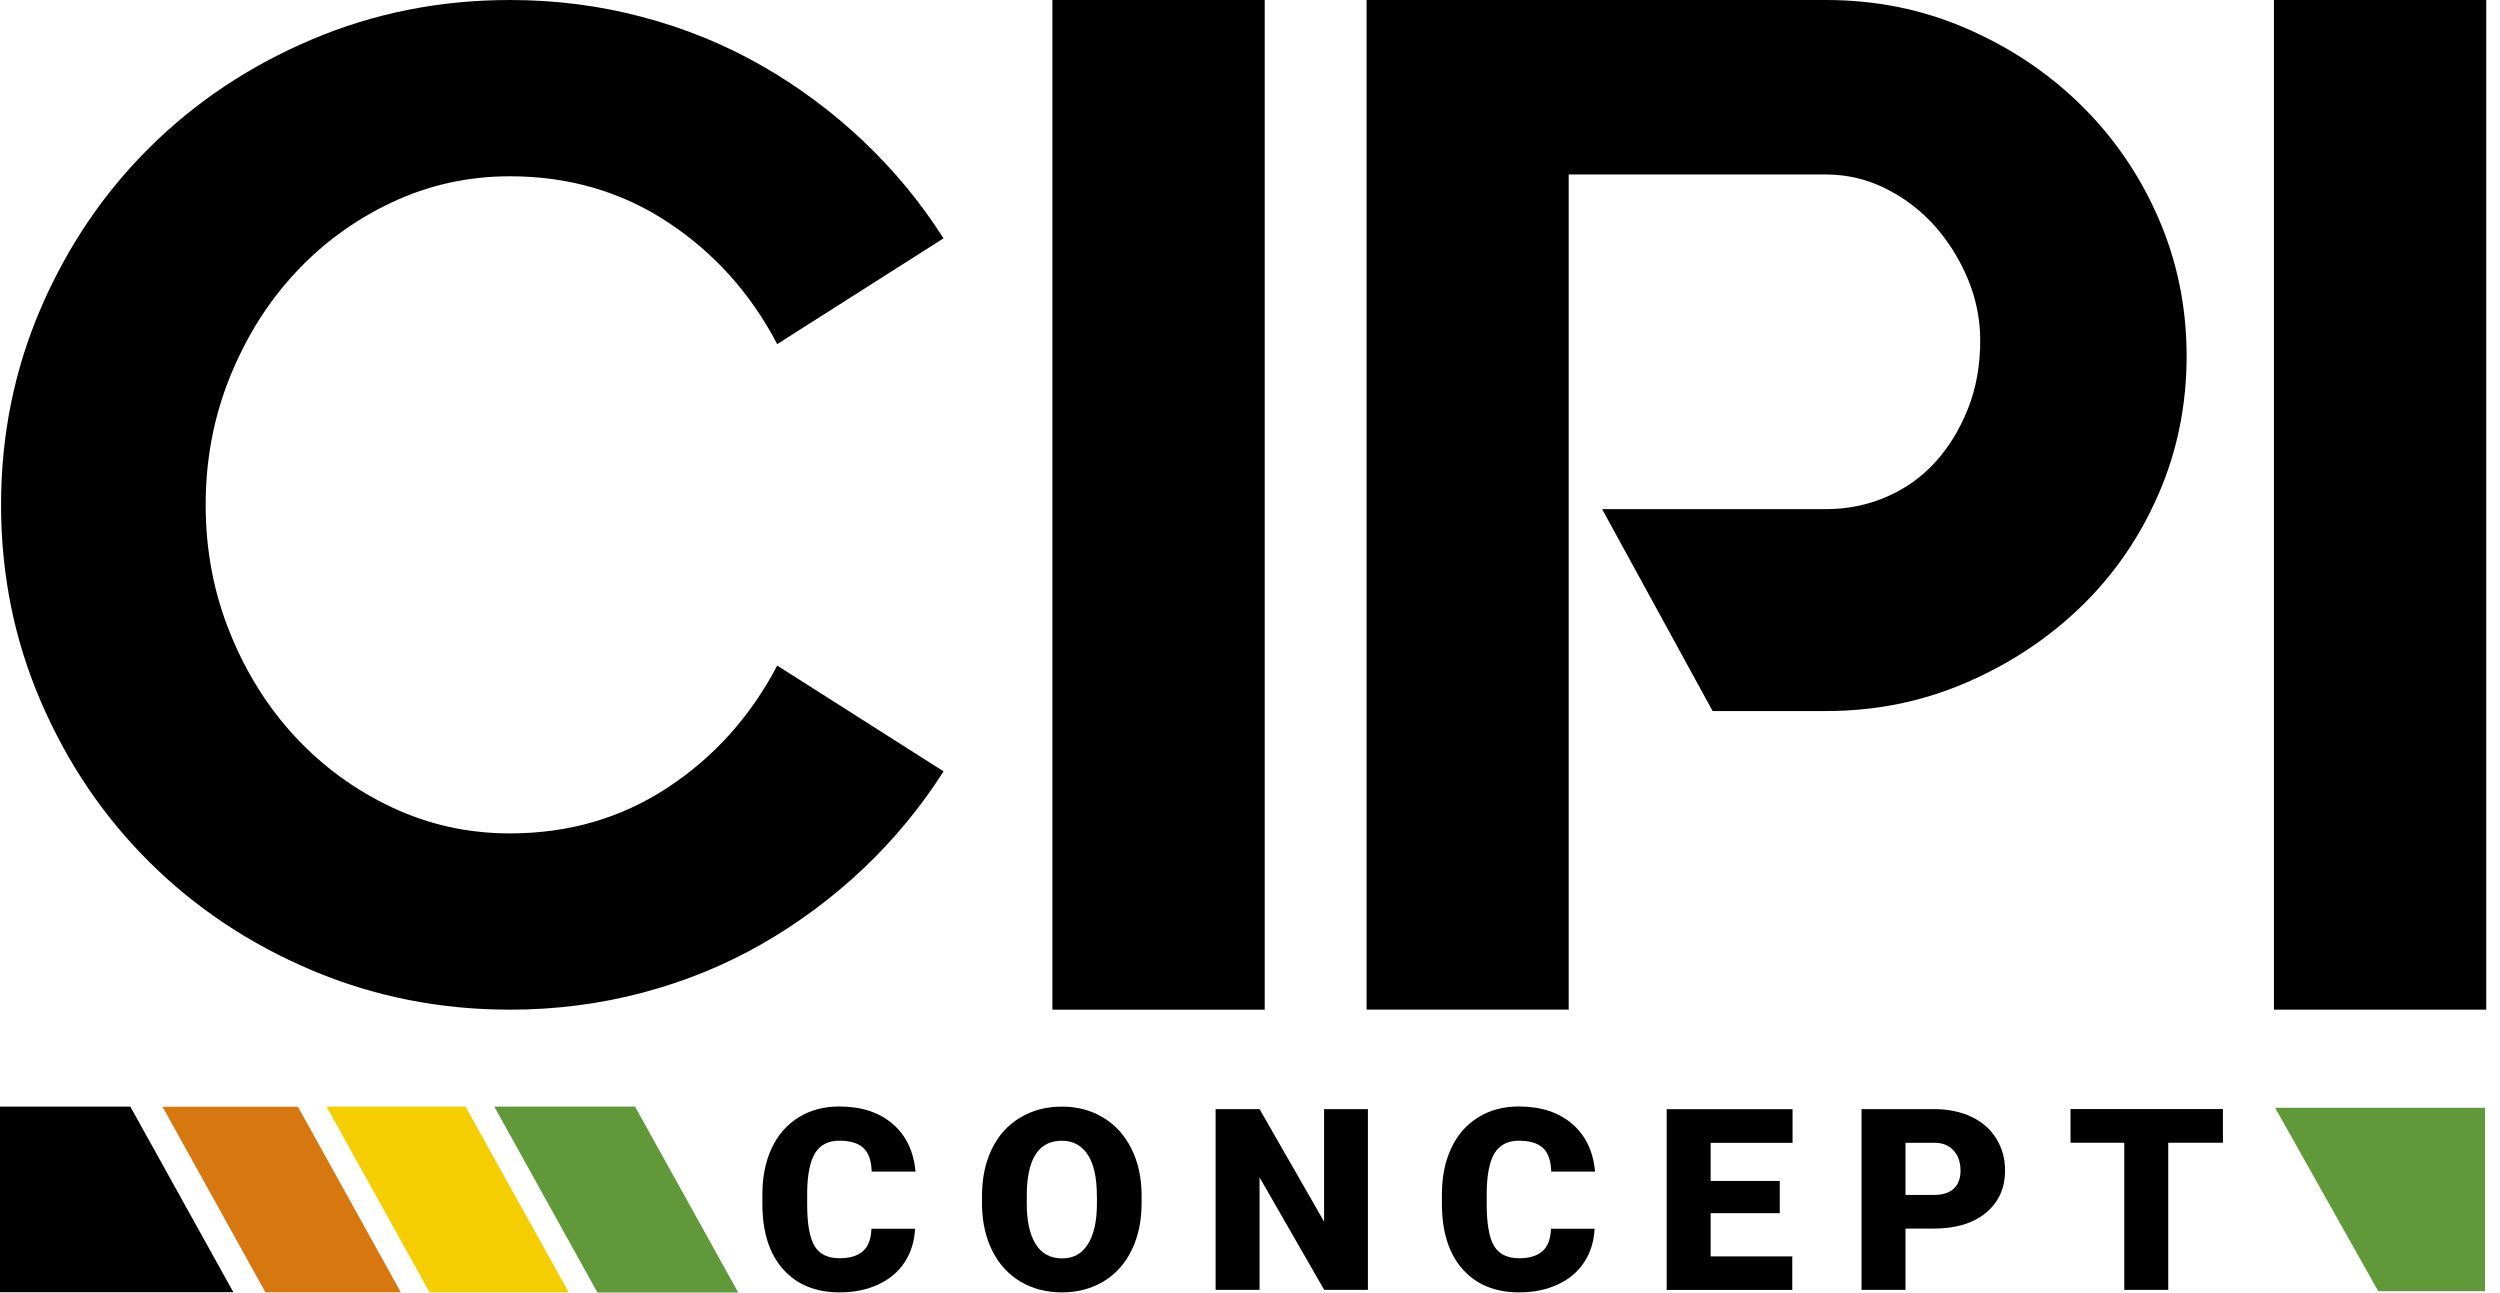
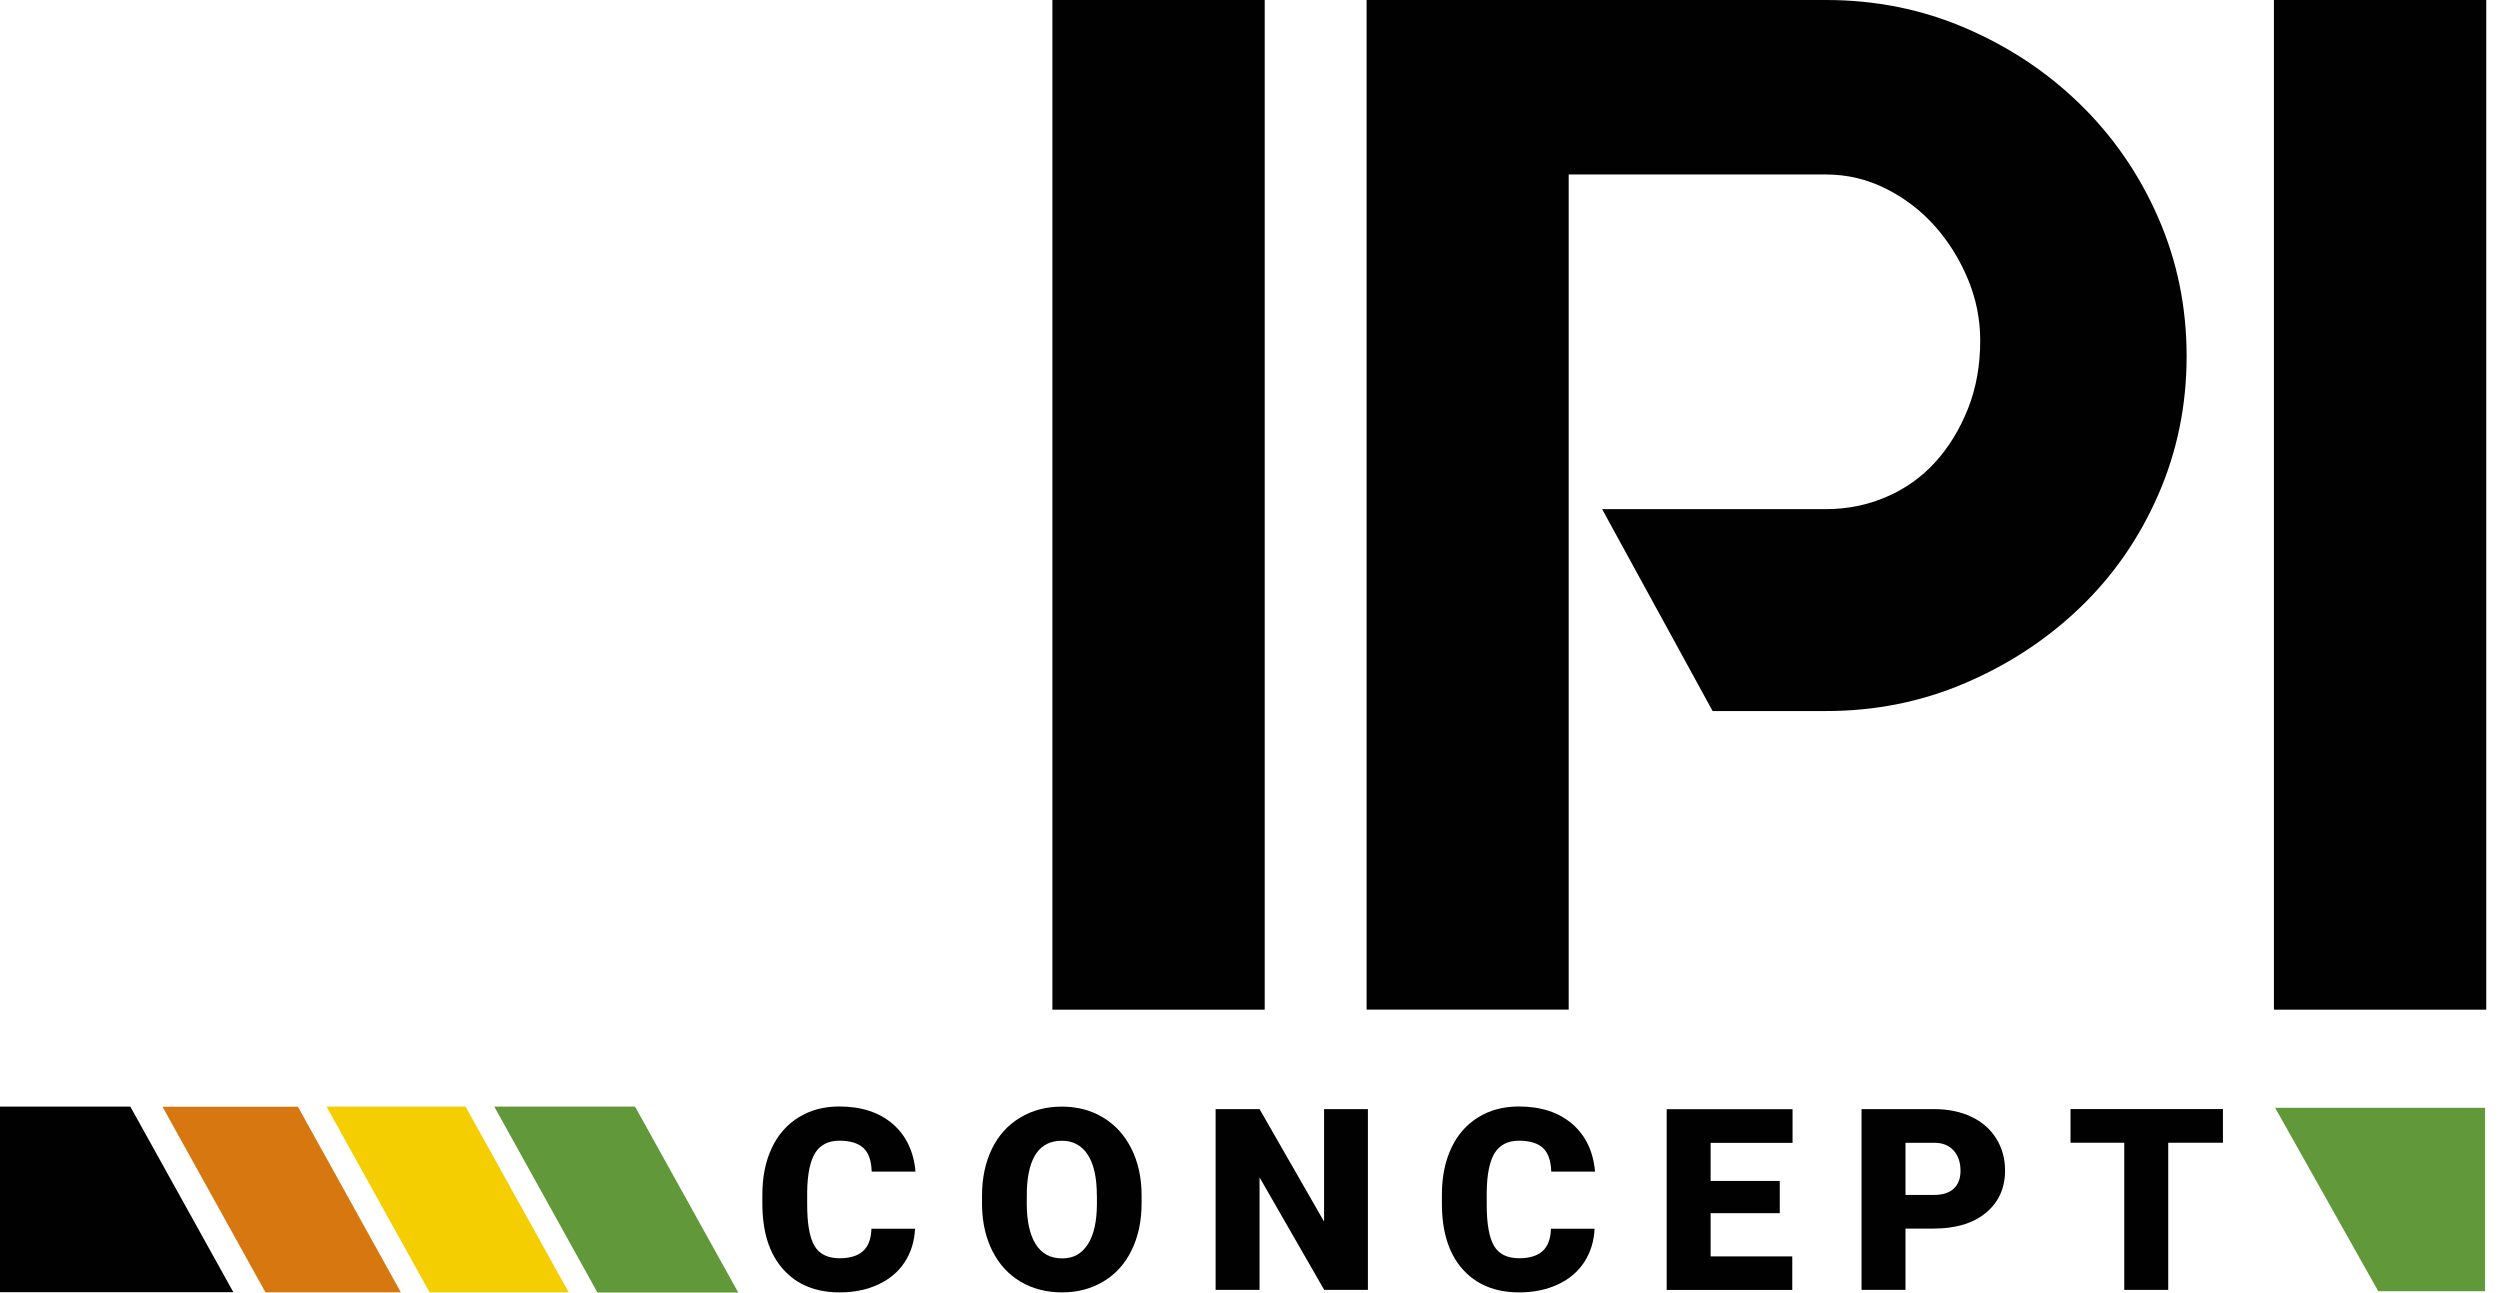
<svg xmlns="http://www.w3.org/2000/svg" width="147" height="76" viewBox="0 0 147 76" fill="none">
  <g clip-path="url(#clip0_561_1107)">
    <path d="M19.199 65.069L25.259 75.988H33.439L27.375 65.069H19.199Z" fill="#F4CE00" />
    <path d="M37.341 65.069H29.064L35.129 76H43.409L37.341 65.069Z" fill="#60983A" />
    <path d="M23.57 75.988H15.608L9.555 65.077H17.518L23.57 75.988Z" fill="#D67710" />
    <path d="M0 65.069H7.664L13.721 75.981H0" fill="#010101" />
    <path d="M53.805 72.245C53.77 72.986 53.569 73.64 53.201 74.206C52.833 74.772 52.317 75.213 51.651 75.523C50.984 75.837 50.225 75.992 49.372 75.992C47.962 75.992 46.854 75.539 46.044 74.628C45.234 73.718 44.827 72.435 44.827 70.773V70.246C44.827 69.204 45.009 68.293 45.377 67.51C45.742 66.728 46.269 66.127 46.958 65.701C47.644 65.275 48.442 65.061 49.345 65.061C50.647 65.061 51.693 65.403 52.484 66.081C53.274 66.759 53.724 67.696 53.832 68.89H51.255C51.236 68.243 51.073 67.778 50.763 67.495C50.453 67.212 49.981 67.073 49.349 67.073C48.717 67.073 48.233 67.313 47.935 67.789C47.636 68.266 47.477 69.029 47.462 70.076V70.827C47.462 71.963 47.605 72.772 47.892 73.257C48.179 73.745 48.675 73.985 49.376 73.985C49.969 73.985 50.426 73.846 50.74 73.57C51.054 73.295 51.221 72.854 51.24 72.249H53.809L53.805 72.245Z" fill="#010101" />
    <path d="M67.126 70.749C67.126 71.788 66.933 72.702 66.545 73.501C66.158 74.299 65.608 74.915 64.891 75.345C64.178 75.775 63.364 75.992 62.45 75.992C61.535 75.992 60.725 75.783 60.02 75.368C59.315 74.954 58.761 74.357 58.365 73.582C57.97 72.807 57.765 71.92 57.742 70.916V70.319C57.742 69.277 57.935 68.359 58.319 67.564C58.703 66.77 59.257 66.154 59.977 65.72C60.698 65.286 61.516 65.069 62.434 65.069C63.352 65.069 64.154 65.282 64.864 65.712C65.576 66.138 66.131 66.751 66.526 67.541C66.921 68.332 67.123 69.238 67.126 70.261V70.749ZM64.495 70.304C64.495 69.25 64.317 68.448 63.961 67.898C63.604 67.351 63.097 67.076 62.434 67.076C61.136 67.076 60.454 68.041 60.38 69.967L60.373 70.749C60.373 71.792 60.547 72.59 60.896 73.152C61.245 73.714 61.764 73.993 62.45 73.993C63.135 73.993 63.604 73.718 63.961 73.167C64.317 72.617 64.495 71.827 64.499 70.796V70.308L64.495 70.304Z" fill="#010101" />
    <path d="M80.433 75.845H77.864L74.062 69.231V75.845H71.478V65.216H74.062L77.856 71.831V65.216H80.433V75.845Z" fill="#010101" />
    <path d="M93.762 72.245C93.727 72.986 93.526 73.64 93.158 74.206C92.79 74.772 92.274 75.213 91.608 75.523C90.941 75.837 90.182 75.992 89.329 75.992C87.919 75.992 86.811 75.539 86.001 74.628C85.191 73.718 84.784 72.435 84.784 70.773V70.246C84.784 69.204 84.966 68.293 85.334 67.51C85.699 66.728 86.226 66.127 86.915 65.701C87.601 65.275 88.399 65.061 89.302 65.061C90.604 65.061 91.65 65.403 92.441 66.081C93.231 66.759 93.681 67.696 93.789 68.89H91.212C91.193 68.243 91.03 67.778 90.72 67.495C90.41 67.212 89.938 67.073 89.306 67.073C88.674 67.073 88.19 67.313 87.892 67.789C87.593 68.266 87.434 69.029 87.419 70.076V70.827C87.419 71.963 87.562 72.772 87.849 73.257C88.136 73.745 88.632 73.985 89.333 73.985C89.926 73.985 90.383 73.846 90.697 73.57C91.011 73.292 91.178 72.854 91.197 72.249H93.766L93.762 72.245Z" fill="#010101" />
    <path d="M104.65 71.335H100.585V73.876H105.386V75.849H98.001V65.22H105.402V67.2H100.585V69.44H104.65V71.338V71.335Z" fill="#010101" />
    <path d="M112.043 72.237V75.845H109.458V65.216H113.736C114.558 65.216 115.282 65.367 115.914 65.666C116.545 65.964 117.034 66.39 117.379 66.945C117.723 67.499 117.898 68.122 117.898 68.824C117.898 69.862 117.522 70.688 116.774 71.311C116.026 71.931 114.999 72.241 113.69 72.241H112.039L112.043 72.237ZM112.043 70.261H113.736C114.236 70.261 114.62 70.137 114.883 69.889C115.147 69.641 115.278 69.293 115.278 68.839C115.278 68.343 115.143 67.948 114.872 67.65C114.6 67.351 114.232 67.2 113.767 67.196H112.043V70.261Z" fill="#010101" />
    <path d="M130.712 67.193H127.492V75.845H124.907V67.193H121.746V65.213H130.708V67.193H130.712Z" fill="#010101" />
-     <path d="M55.483 45.354C54.146 47.455 52.569 49.361 50.76 51.077C48.946 52.79 46.955 54.27 44.785 55.514C42.611 56.758 40.271 57.711 37.764 58.374C35.257 59.036 32.664 59.369 29.991 59.369C25.864 59.369 21.978 58.594 18.328 57.048C14.678 55.502 11.5 53.387 8.8 50.705C6.095 48.024 3.964 44.874 2.402 41.251C0.841 37.632 0.062 33.776 0.062 29.685C0.062 25.593 0.841 21.738 2.402 18.119C3.964 14.499 6.095 11.349 8.8 8.668C11.504 5.987 14.678 3.871 18.328 2.325C21.974 0.775 25.864 0 29.987 0C32.661 0 35.253 0.329 37.76 0.996C40.267 1.658 42.607 2.612 44.781 3.855C46.955 5.099 48.946 6.579 50.756 8.292C52.565 10.005 54.142 11.911 55.479 14.015L45.699 20.234C44.138 17.25 41.991 14.86 39.263 13.062C36.532 11.264 33.439 10.365 29.983 10.365C27.53 10.365 25.217 10.877 23.043 11.899C20.87 12.922 18.975 14.302 17.359 16.046C15.743 17.785 14.461 19.831 13.515 22.179C12.566 24.531 12.093 27.03 12.093 29.685C12.093 32.339 12.566 34.842 13.515 37.19C14.461 39.542 15.743 41.584 17.359 43.324C18.975 45.064 20.87 46.447 23.043 47.47C25.217 48.493 27.526 49.004 29.983 49.004C33.439 49.004 36.532 48.105 39.263 46.307C41.991 44.51 44.138 42.119 45.699 39.135L55.479 45.354H55.483Z" fill="#010101" />
    <path d="M74.365 0V59.369H61.88V0H74.365Z" fill="#010101" />
    <path d="M115.577 1.655C118.142 2.755 120.394 4.255 122.331 6.149C124.268 8.044 125.795 10.26 126.907 12.806C128.019 15.352 128.573 18.064 128.573 20.947C128.573 23.83 128.019 26.542 126.907 29.088C125.795 31.634 124.268 33.839 122.331 35.702C120.394 37.57 118.142 39.054 115.577 40.154C113.012 41.259 110.277 41.809 107.37 41.809H100.702L94.204 29.937H107.374C108.626 29.937 109.812 29.696 110.924 29.216C112.036 28.735 112.989 28.057 113.787 27.182C114.585 26.306 115.225 25.26 115.713 24.043C116.197 22.826 116.437 21.486 116.437 20.013C116.437 18.77 116.193 17.568 115.713 16.41C115.229 15.251 114.585 14.22 113.787 13.314C112.989 12.411 112.036 11.675 110.924 11.109C109.812 10.547 108.63 10.26 107.374 10.26H92.239V59.366H80.356V0H107.374C110.28 0 113.016 0.55 115.581 1.655H115.577Z" fill="#010101" />
    <path d="M146.192 0V59.369H133.707V0H146.192Z" fill="#010101" />
    <path d="M146.122 75.922H139.841L133.777 65.139H146.122V75.922Z" fill="#60983A" />
  </g>
  <defs>
    <clipPath id="clip0_561_1107">
      <rect width="146.192" height="76" fill="white" />
    </clipPath>
  </defs>
</svg>